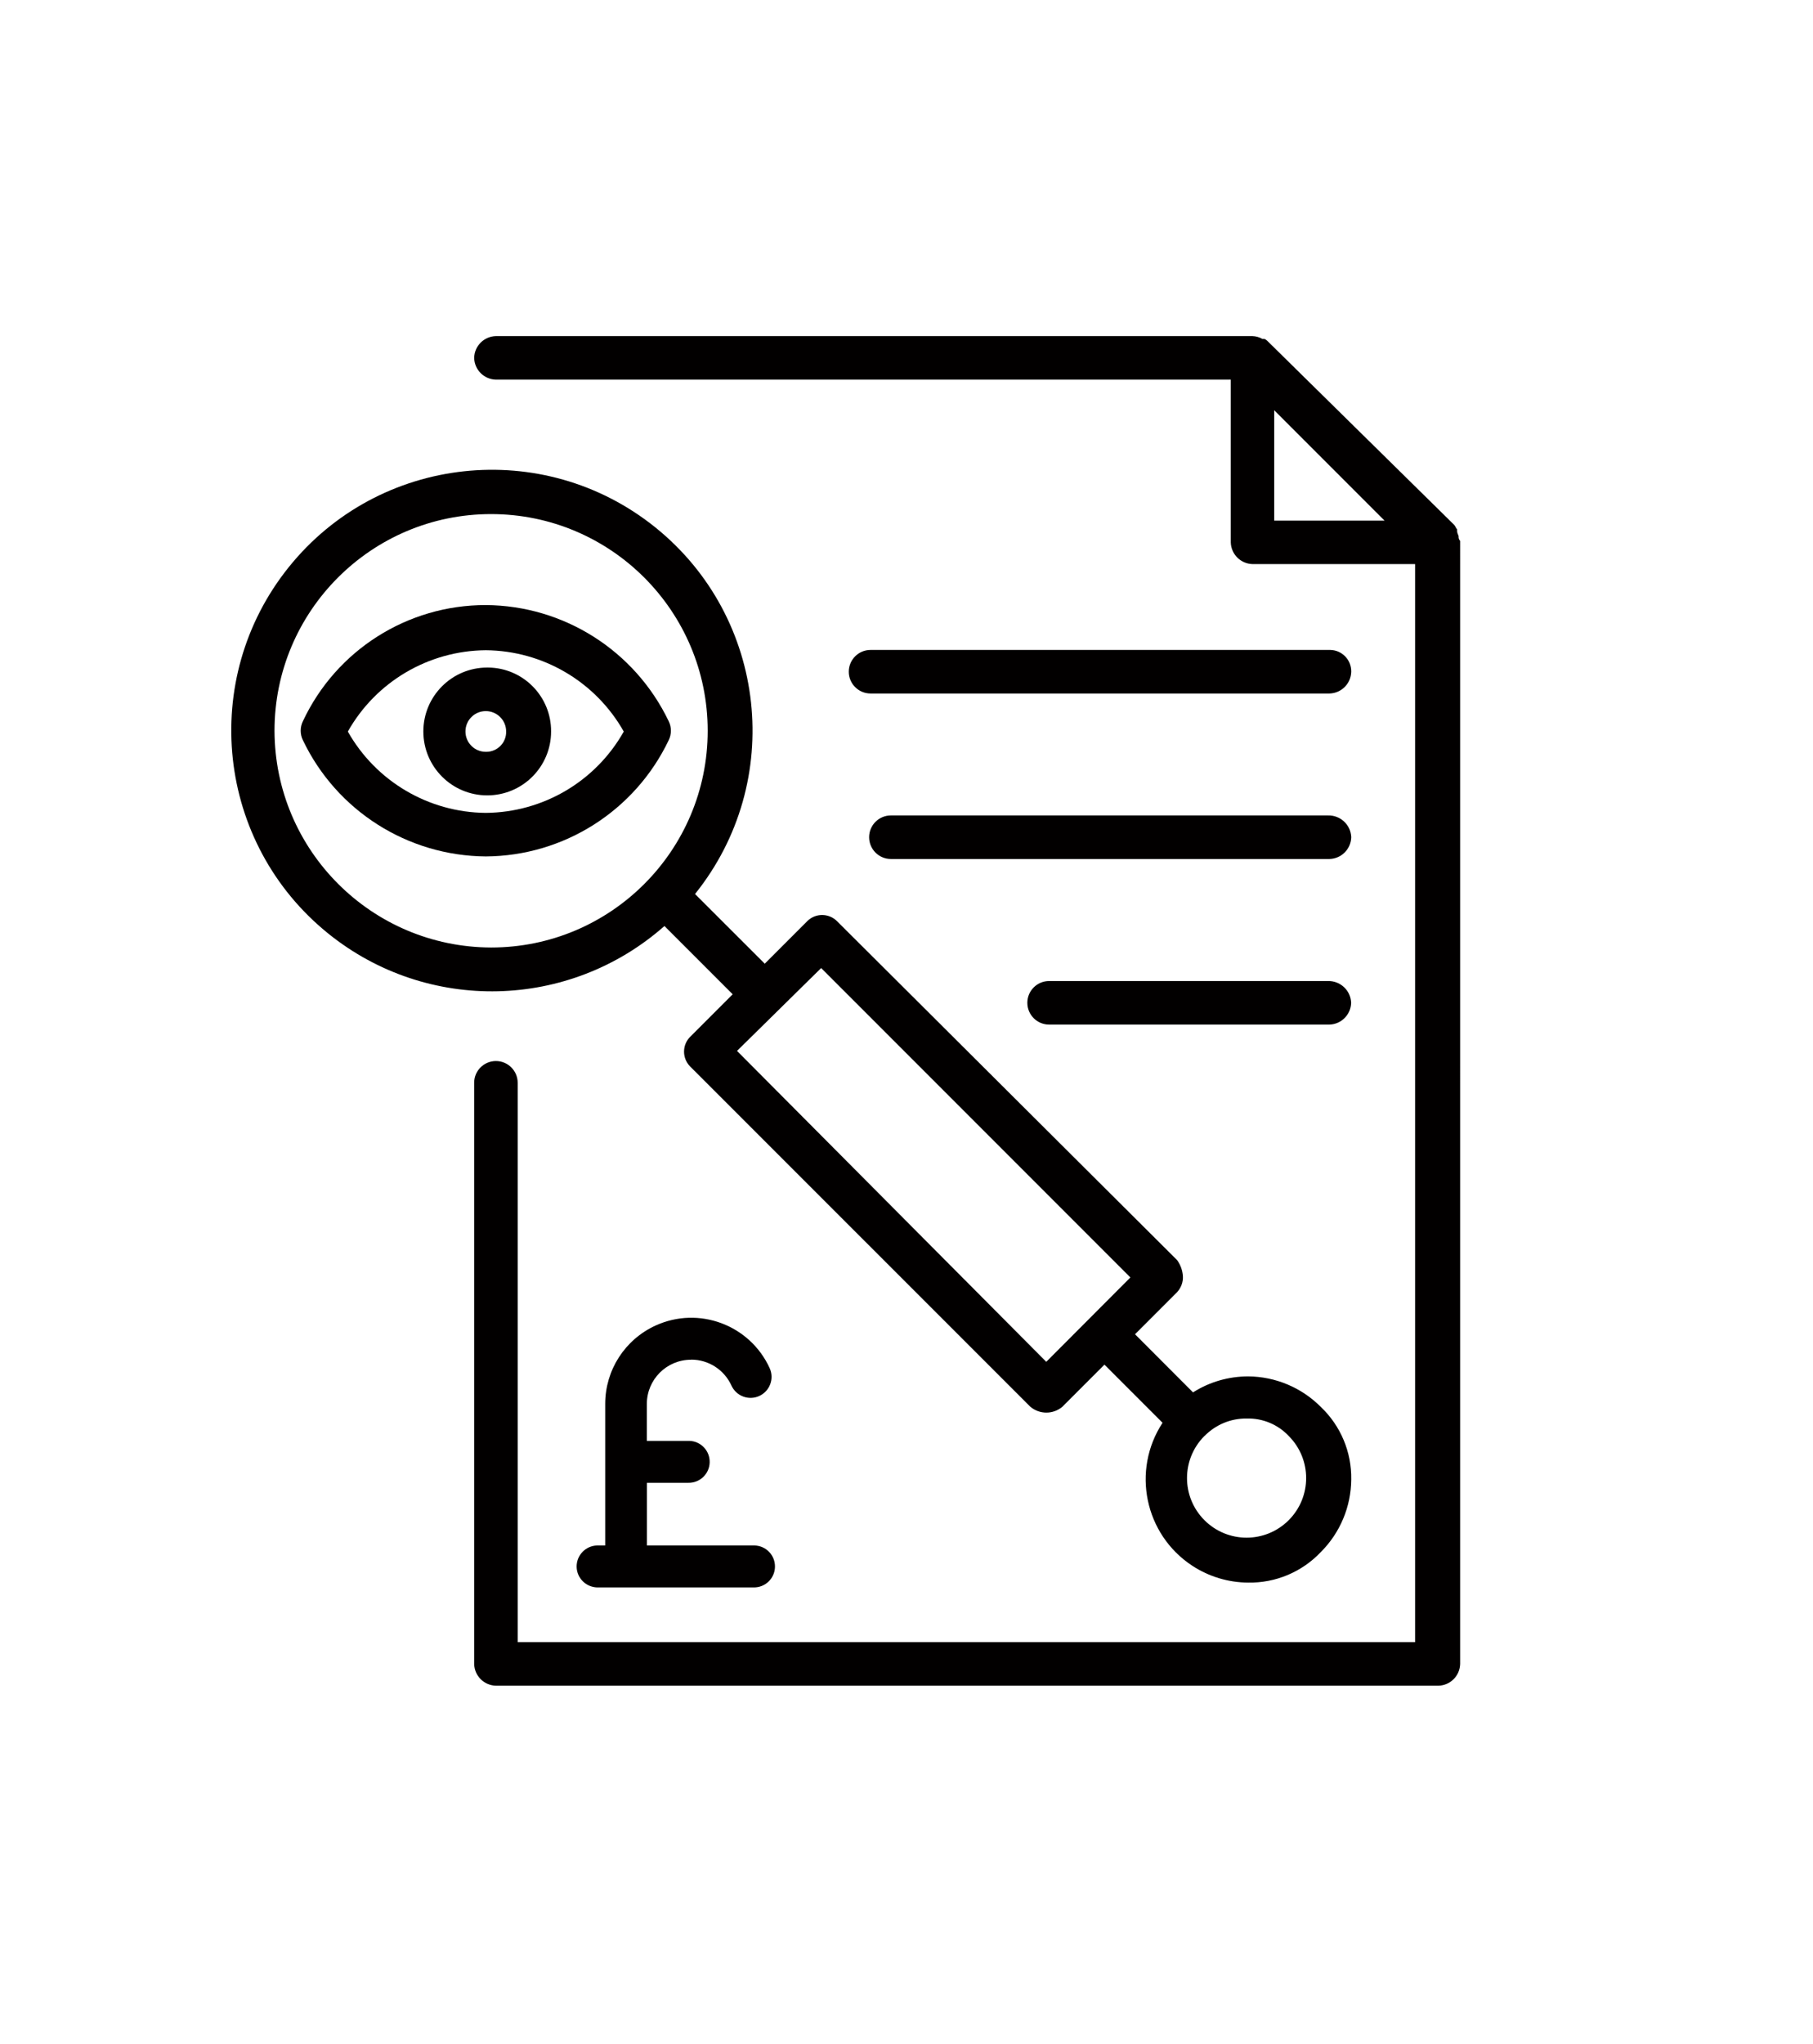
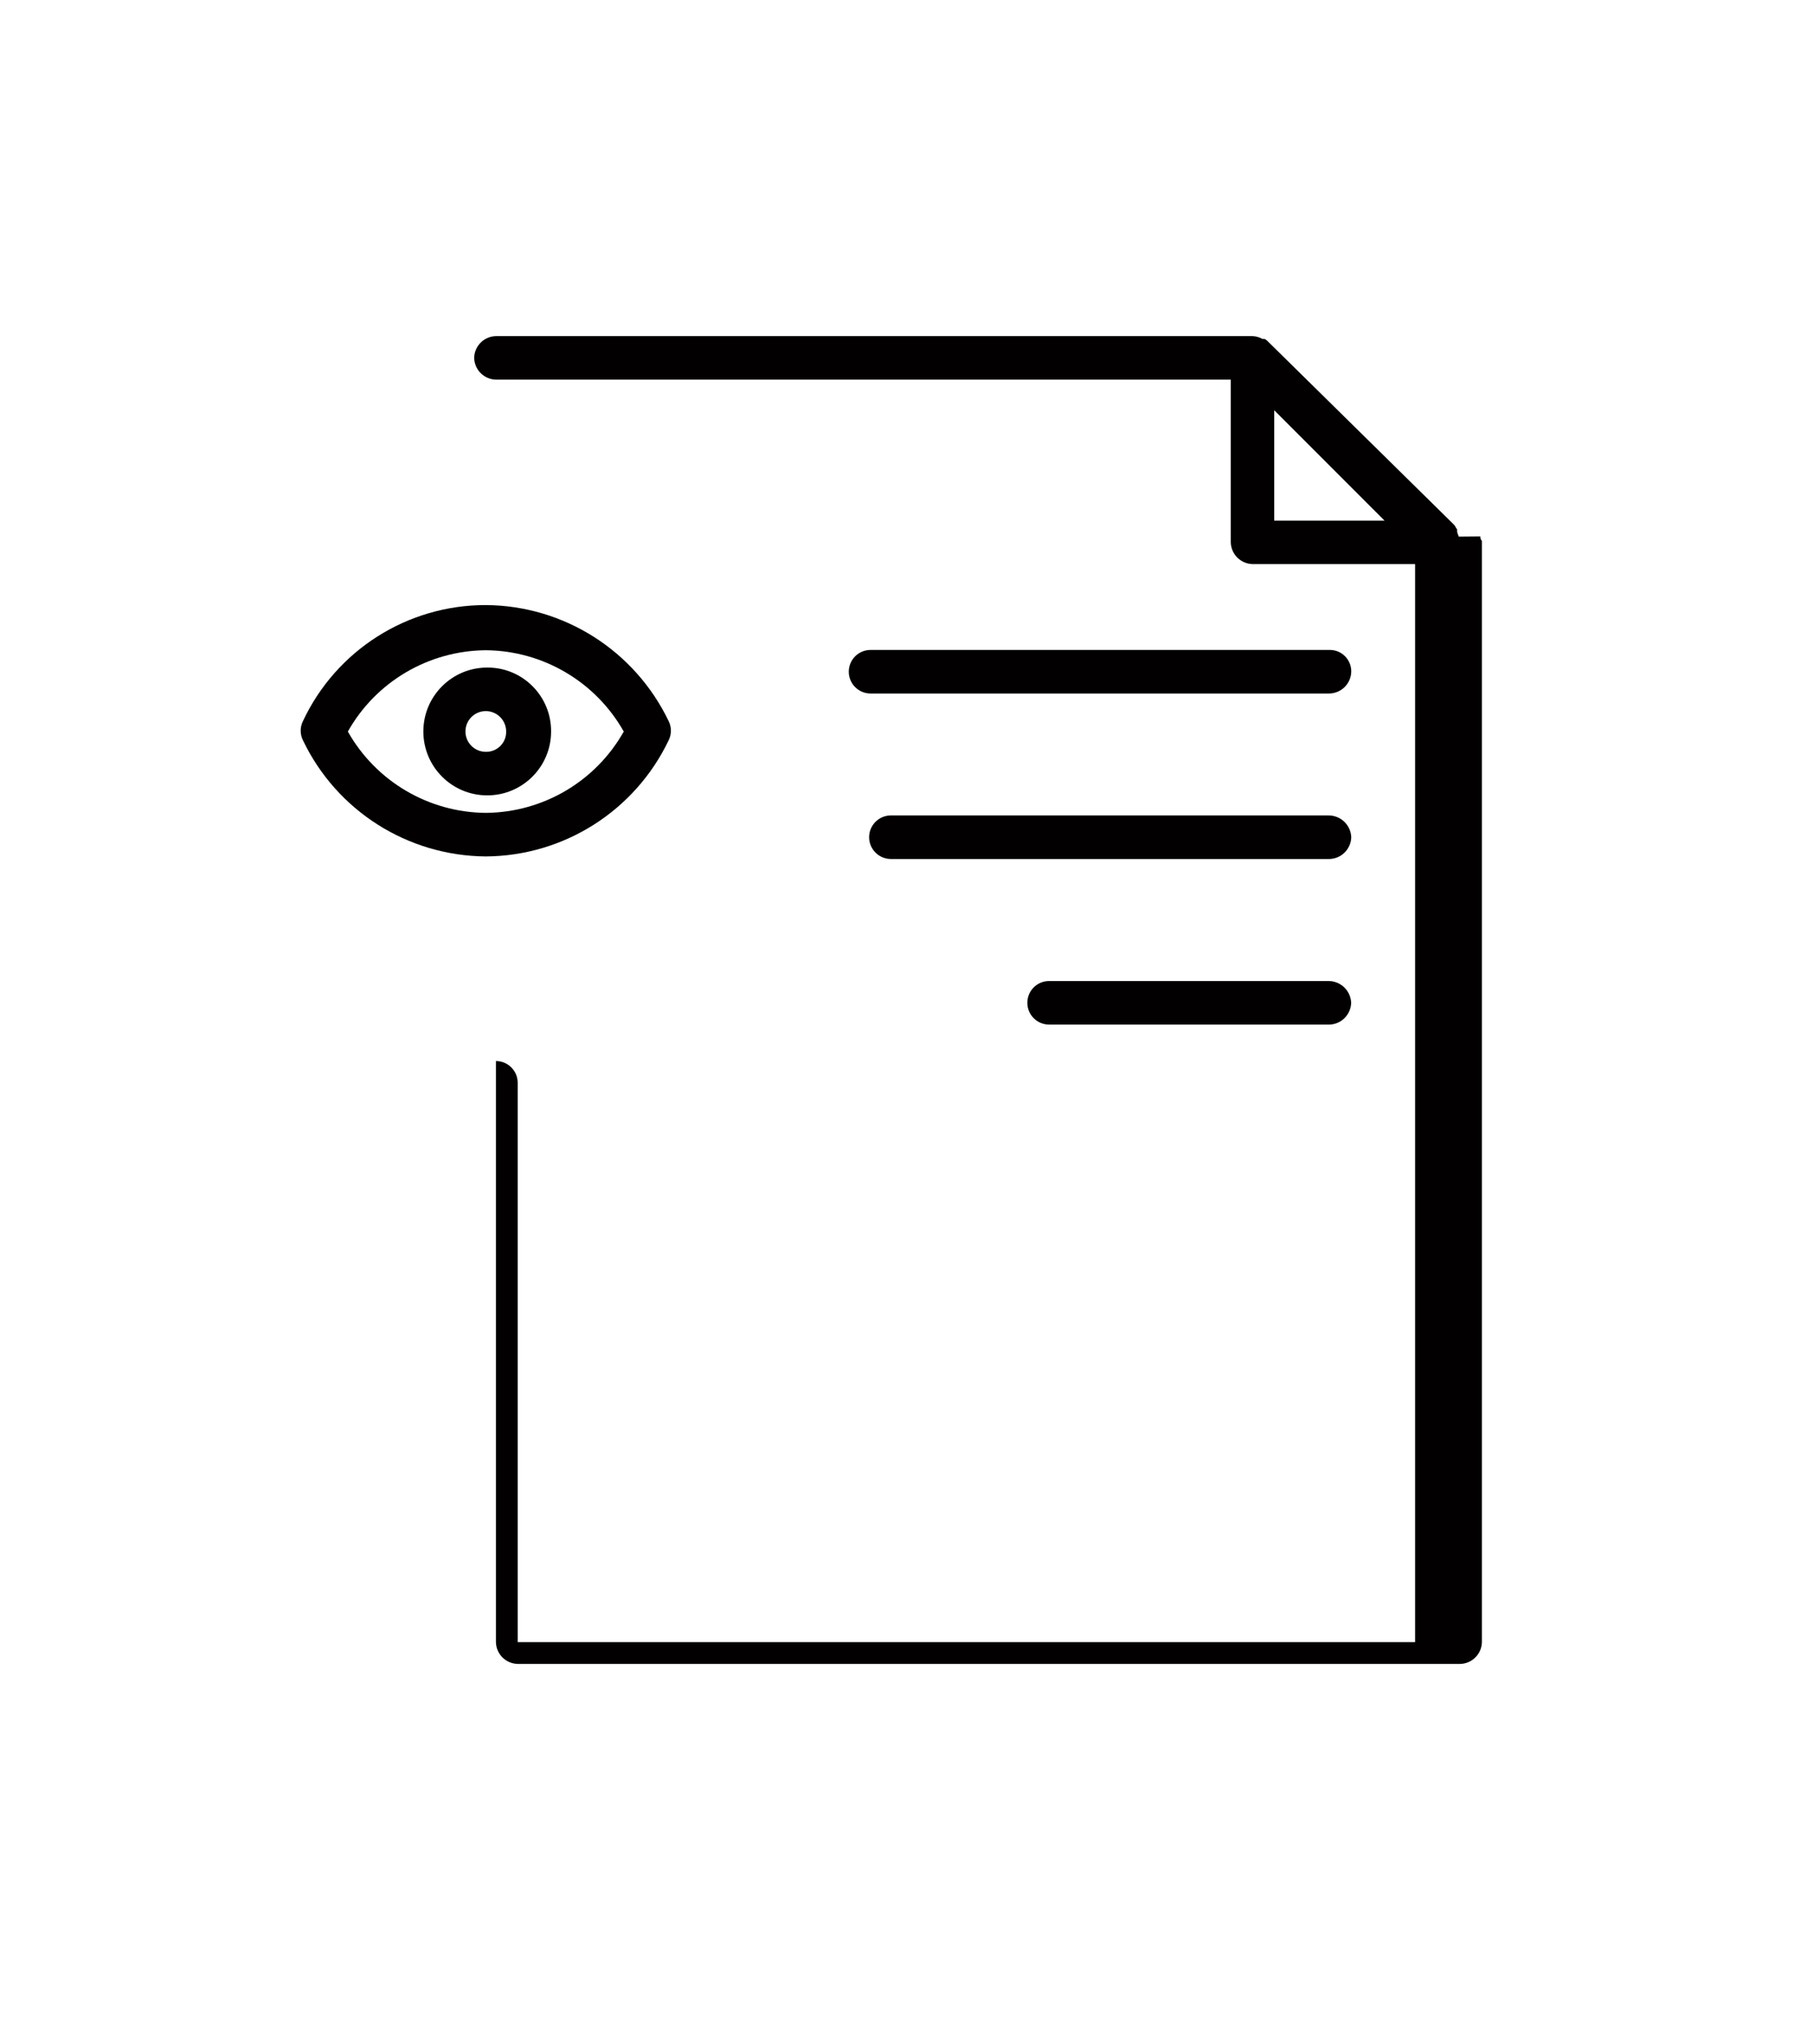
<svg xmlns="http://www.w3.org/2000/svg" id="Layer_1" data-name="Layer 1" version="1.1" viewBox="0 0 191.6 215.9">
  <defs>
    <style>
      .cls-1 {
        fill: #020000;
        stroke-width: 0px;
      }
    </style>
  </defs>
  <g>
    <path id="Path_1808" data-name="Path 1808" class="cls-1" d="M140.34,86.13h-46.19c-1.27,0-2.3,1.03-2.3,2.3s1.03,2.3,2.3,2.3h46.35c1.26-.03,2.27-1.05,2.3-2.3-.05-1.31-1.14-2.33-2.45-2.3" />
    <path id="Path_1808-2" data-name="Path 1808" class="cls-1" d="M140.34,103.62h-29.47c-1.27,0-2.3,1.03-2.3,2.3s1.03,2.3,2.3,2.3h29.62c1.26-.03,2.27-1.05,2.3-2.3-.05-1.31-1.14-2.33-2.45-2.3" />
    <path id="Path_1809" data-name="Path 1809" class="cls-1" d="M140.5,68.65h-48.5c-1.27,0-2.3,1.03-2.3,2.3s1.03,2.3,2.3,2.3h48.5c1.26-.03,2.27-1.04,2.3-2.3.02-1.25-.97-2.28-2.22-2.3-.03,0-.05,0-.08,0" />
-     <path id="Path_1810" data-name="Path 1810" class="cls-1" d="M154.15,56.68c0-.16-.16-.31-.16-.61v-.16c-.16-.16-.16-.31-.31-.47l-19.64-19.33c-.16-.16-.31-.31-.47-.31h-.16c-.32-.19-.69-.29-1.06-.3H52.41c-1.26.03-2.27,1.04-2.3,2.3.03,1.26,1.04,2.27,2.3,2.3h77.66v17.18c.03,1.26,1.04,2.27,2.3,2.3h17.18v113.87H54.71v-59.08c0-1.27-1.03-2.3-2.3-2.3s-2.3,1.03-2.3,2.3v61.38c.03,1.26,1.04,2.27,2.3,2.3h99.6c1.26-.03,2.27-1.04,2.3-2.3V57.13c-.12-.12-.18-.3-.16-.47M134.66,54.99v-11.66l5.83,5.83,5.83,5.83h-11.66Z" />
-     <path id="Path_1811" data-name="Path 1811" class="cls-1" d="M70.21,97.8l7.22,7.22-4.45,4.45c-.89.85-.92,2.25-.08,3.14.03.03.05.05.08.08l35.91,35.9c.98.82,2.4.82,3.38,0l4.45-4.45,6.14,6.14c-3.3,5.04-1.89,11.8,3.14,15.1,1.76,1.15,3.81,1.77,5.91,1.78,2.9.05,5.68-1.12,7.67-3.22,2.04-2.03,3.2-4.79,3.22-7.67.05-2.9-1.12-5.68-3.22-7.67-2.03-2.04-4.79-3.2-7.67-3.22-2.06,0-4.09.58-5.83,1.69l-6.13-6.14,4.45-4.45c.42-.46.65-1.07.61-1.69-.04-.61-.25-1.19-.61-1.69l-35.9-35.76c-.85-.89-2.26-.93-3.15-.08-.03.03-.05.05-.08.08l-4.45,4.45-7.37-7.36c9.53-11.86,7.65-29.2-4.2-38.73-11.86-9.53-29.2-7.65-38.73,4.2-9.53,11.86-7.65,29.2,4.2,38.73,10.46,8.41,25.45,8.06,35.51-.83M127.3,151.67c1.17-1.19,2.77-1.86,4.44-1.84,1.68-.05,3.3.62,4.45,1.84,2.46,2.46,2.46,6.44,0,8.9s-6.44,2.46-8.9,0h0c-2.46-2.46-2.46-6.44,0-8.9M86.78,102.25l32.68,32.68-8.89,8.91-32.68-32.84,8.89-8.75ZM29.01,77.19c0-12.64,10.25-22.89,22.89-22.89s22.89,10.25,22.89,22.89-10.25,22.89-22.89,22.89h0c-12.63-.04-22.85-10.26-22.89-22.89" />
+     <path id="Path_1810" data-name="Path 1810" class="cls-1" d="M154.15,56.68c0-.16-.16-.31-.16-.61v-.16c-.16-.16-.16-.31-.31-.47l-19.64-19.33c-.16-.16-.31-.31-.47-.31h-.16c-.32-.19-.69-.29-1.06-.3H52.41c-1.26.03-2.27,1.04-2.3,2.3.03,1.26,1.04,2.27,2.3,2.3h77.66v17.18c.03,1.26,1.04,2.27,2.3,2.3h17.18v113.87H54.71v-59.08c0-1.27-1.03-2.3-2.3-2.3v61.38c.03,1.26,1.04,2.27,2.3,2.3h99.6c1.26-.03,2.27-1.04,2.3-2.3V57.13c-.12-.12-.18-.3-.16-.47M134.66,54.99v-11.66l5.83,5.83,5.83,5.83h-11.66Z" />
    <path id="Path_1812" data-name="Path 1812" class="cls-1" d="M70.67,78.18c.31-.63.31-1.37,0-2-3.57-7.45-11.07-12.22-19.33-12.27-8.28-.01-15.82,4.77-19.33,12.27-.31.63-.31,1.37,0,2,3.56,7.46,11.07,12.22,19.33,12.28,8.26-.05,15.77-4.82,19.33-12.28M51.34,85.86c-6.05-.05-11.61-3.33-14.58-8.59,2.97-5.27,8.53-8.54,14.58-8.59,6.05.05,11.61,3.33,14.58,8.59-2.97,5.27-8.53,8.54-14.58,8.59" />
    <path id="Path_1813" data-name="Path 1813" class="cls-1" d="M51.49,70.51c-3.73,0-6.75,3.02-6.75,6.75,0,3.73,3.02,6.75,6.75,6.75,3.73,0,6.75-3.02,6.75-6.75h0c.02-3.71-2.97-6.73-6.67-6.75-.03,0-.05,0-.08,0M51.34,79.41c-1.19,0-2.15-.96-2.15-2.15s.96-2.15,2.15-2.15c1.18,0,2.15.96,2.15,2.15.03,1.16-.89,2.12-2.05,2.15-.03,0-.07,0-.1,0" />
  </g>
-   <path id="Path_1814" data-name="Path 1814" class="cls-1" d="M73.05,143.61c1.83,0,3.49,1.07,4.25,2.74.51,1.11,1.82,1.61,2.94,1.1,1.11-.51,1.61-1.82,1.1-2.94h0c-2.09-4.57-7.49-6.59-12.06-4.5-3.24,1.48-5.32,4.71-5.32,8.27v14.96h-.86c-1.22.03-2.19,1.05-2.16,2.27.03,1.18.98,2.12,2.16,2.16h16.53c1.22.03,2.24-.93,2.27-2.16.03-1.22-.93-2.24-2.16-2.27-.04,0-.08,0-.12,0h-11.25v-6.62h4.36c1.22.03,2.24-.93,2.27-2.16.03-1.22-.93-2.24-2.16-2.27-.04,0-.08,0-.12,0h-4.36v-3.9c0-2.58,2.09-4.67,4.67-4.67" />
</svg>